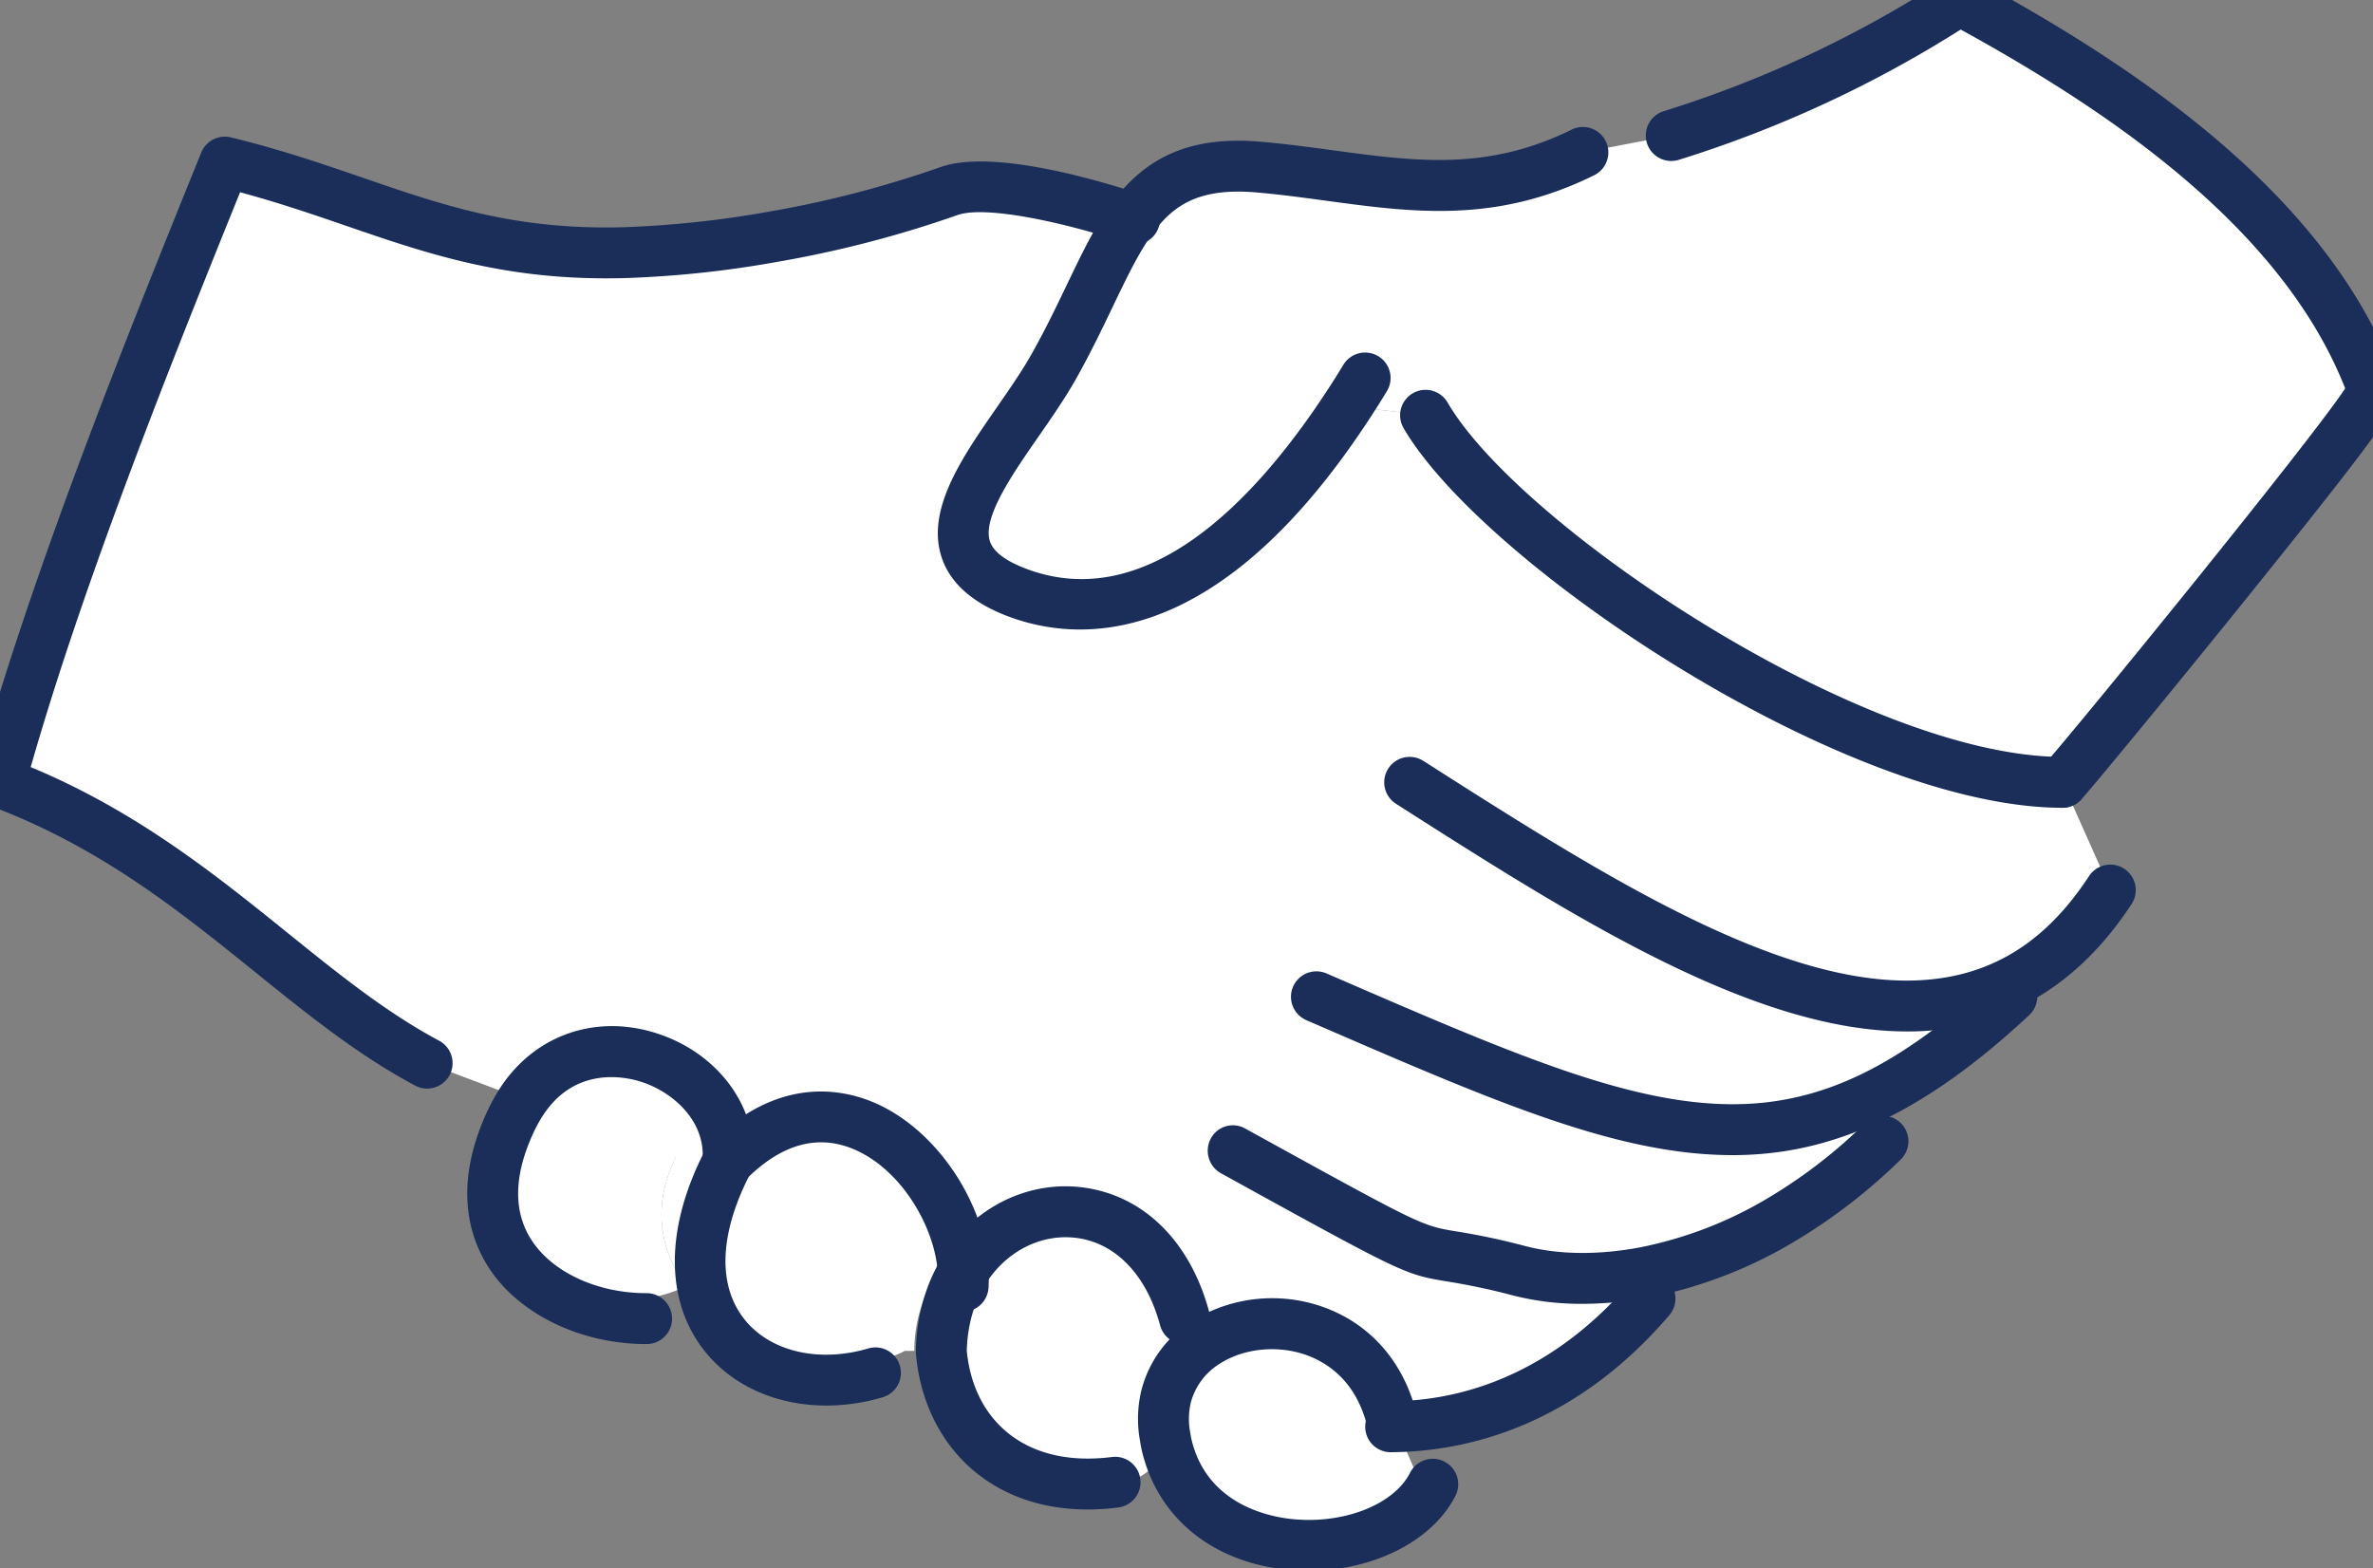
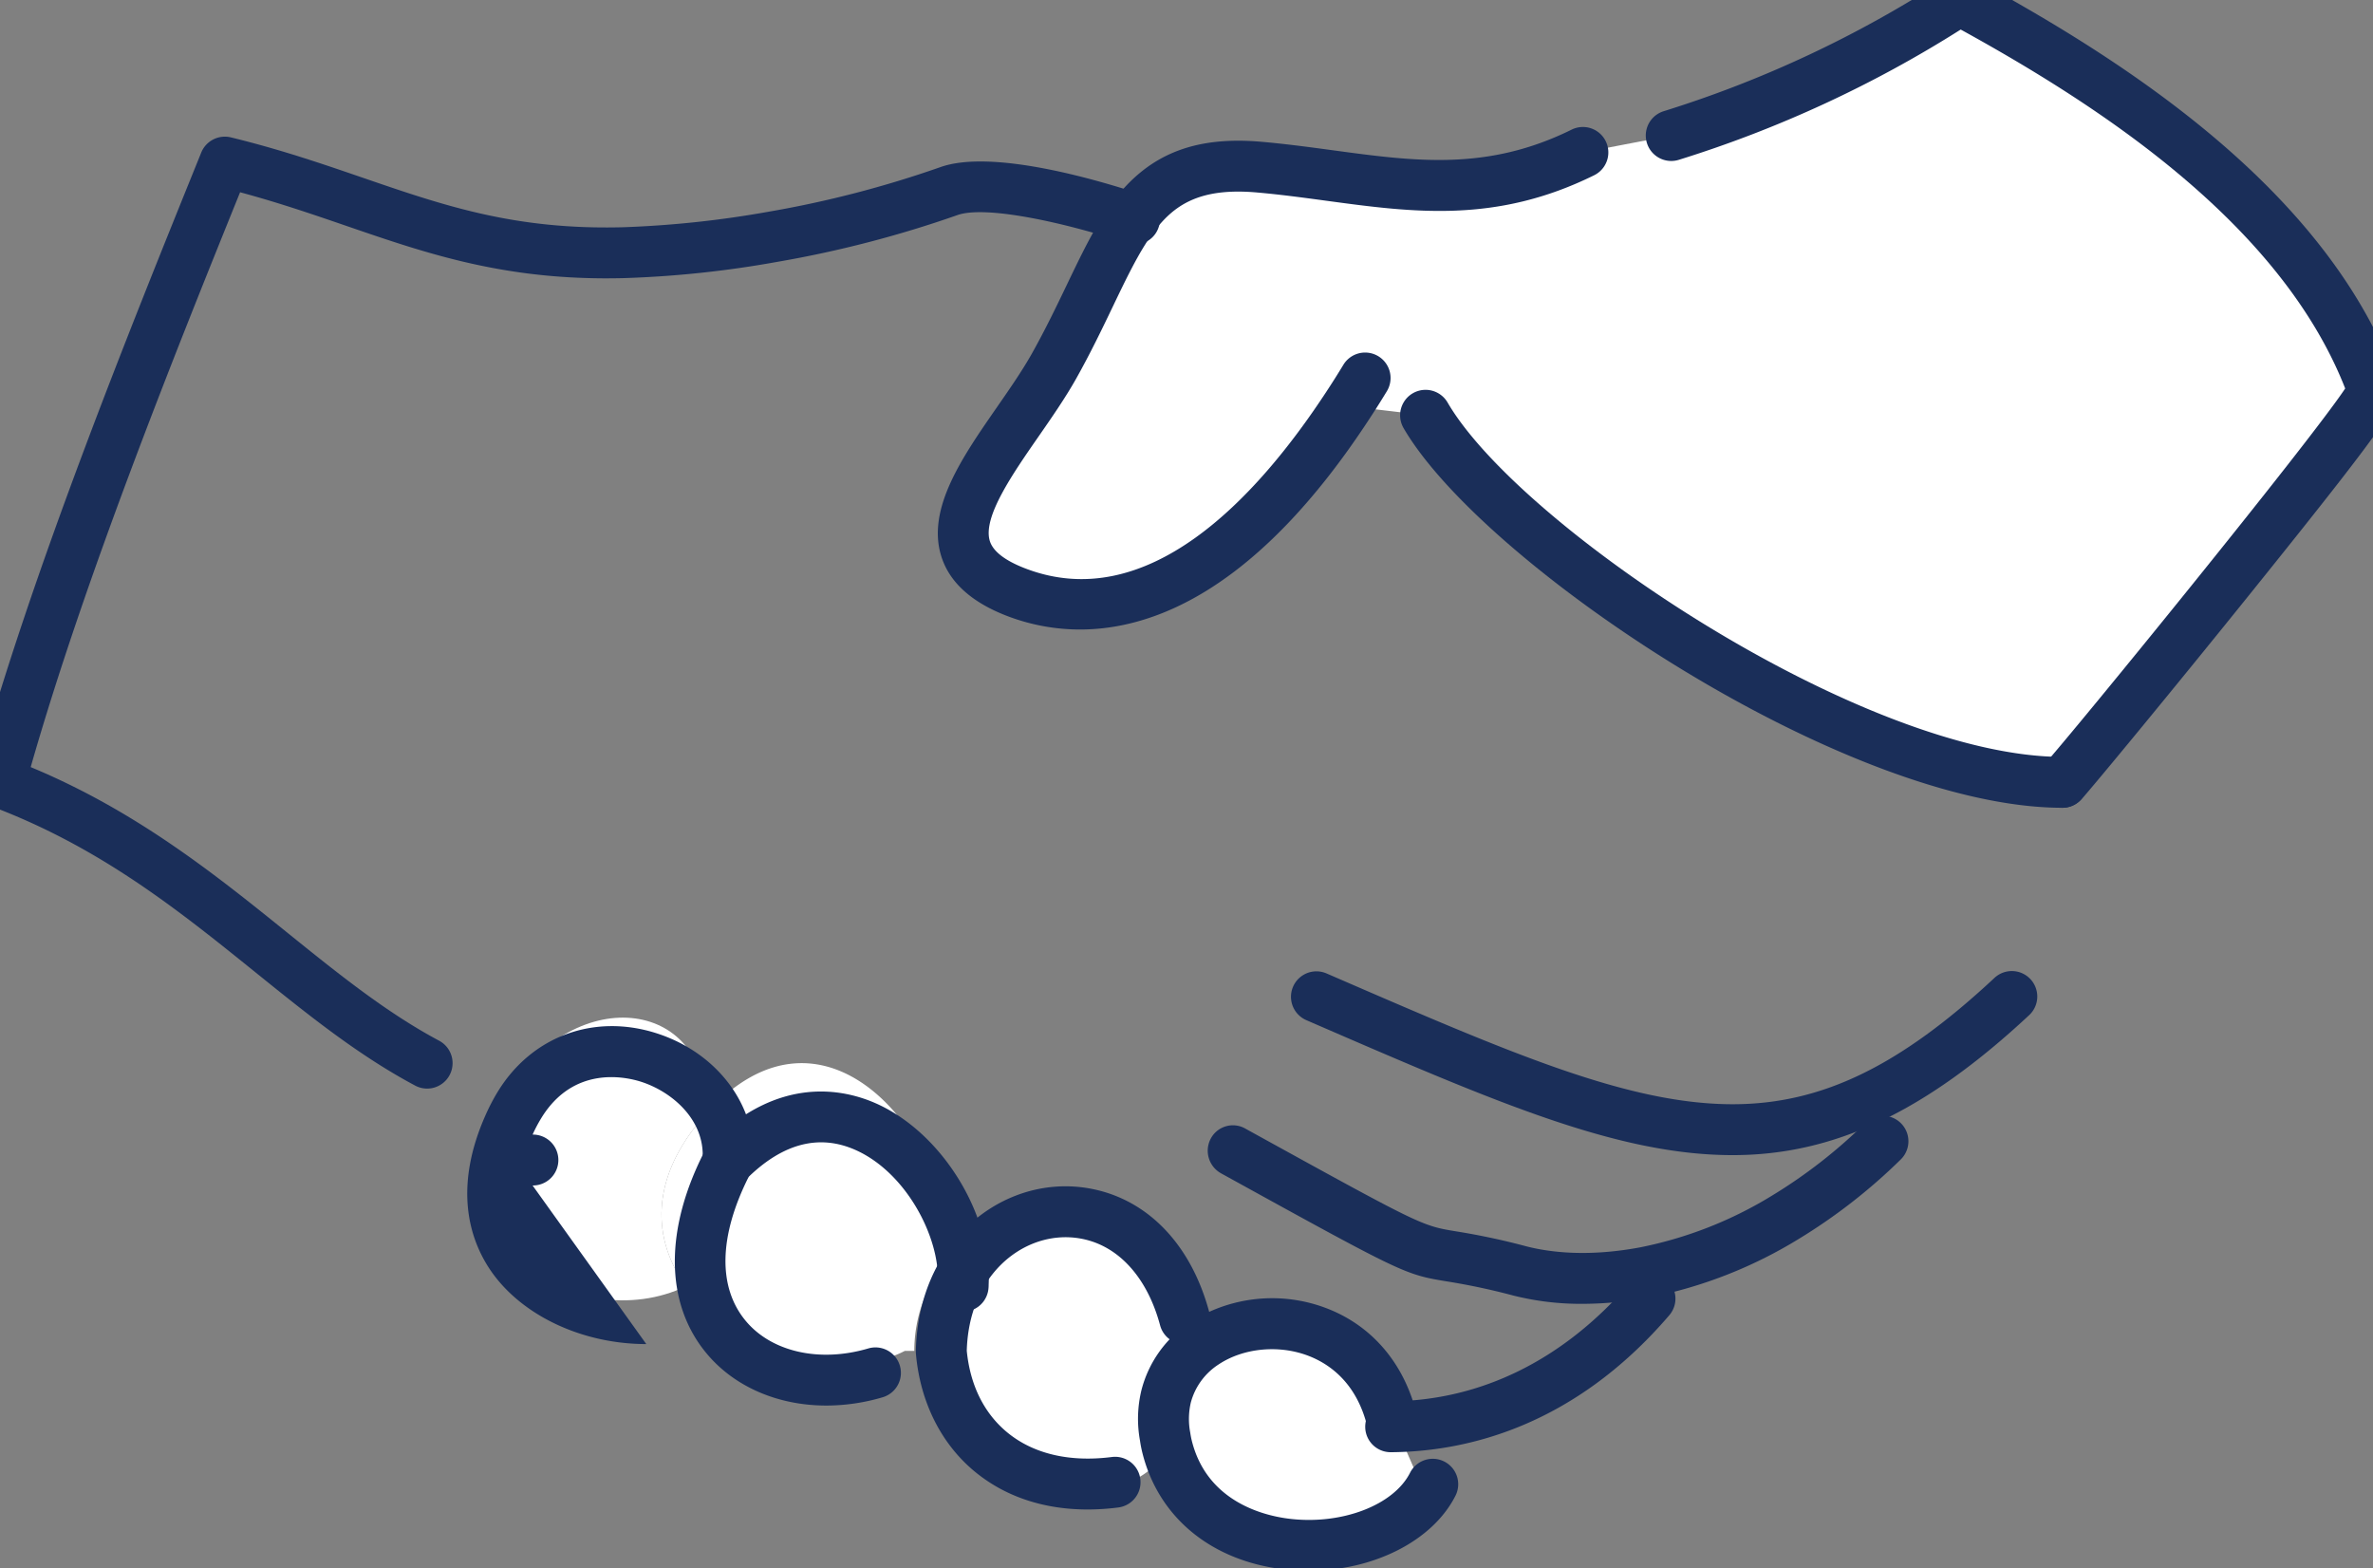
<svg xmlns="http://www.w3.org/2000/svg" id="レイヤー_1" data-name="レイヤー 1" width="576.078" height="380.683" viewBox="0 0 576.078 380.683">
  <rect x="0" y="0" width="576.078" height="380.683" fill="#808080" stroke="none" />
  <defs>
    <style>.cls-1{fill:#fff;}.cls-2{fill:#1a2e59;}</style>
  </defs>
  <title>アートボード 2</title>
  <path class="cls-1" d="M274.876,52.975c6.516-8.865,14.95-13.809,30.919-12.386C333.1,43,356.145,50.906,384.283,37.006L405.718,32.9A283.287,283.287,0,0,0,475.742,0c42.471,23.046,85.437,53.252,100.327,94.7.959,2.751-69.343,88.5-75.369,95.229-49.639,0-135.565-56.31-154.623-89.111l-18.968-2.257c-27.063,41.265-55.388,54.951-80.623,45.126-28.107-10.961-2.19-34.254,9.333-54.7C263.909,74.6,268.421,61.807,274.876,52.975Z" />
  <path class="cls-1" d="M346.077,362.963s-31.812,46.99-62.833-12.072c-.151-.646-.278-1.3-.368-1.943a29.439,29.439,0,0,0,.217-9.948,21.94,21.94,0,0,1,9.387-12.941c13.991-9.236,38.43-5.532,45.036,17.237Z" />
  <path class="cls-1" d="M237.11,303.768c13.87-18.316,42.907-16.482,51.021,15.028l4.349,6.262a22.594,22.594,0,0,0-8.367,13.254,28,28,0,0,0-.193,10.19c-1.466,18.937-55.177,24.515-54.266-21.483v-.06C229.847,317.4,232.706,309.59,237.11,303.768Z" />
  <path class="cls-1" d="M283.093,339a29.439,29.439,0,0,1-.217,9.948A23.658,23.658,0,0,1,283.093,339Z" />
  <path class="cls-1" d="M219.645,327.972c-16.276,8.374-41.669.157-53.125-15.692-8.03-11.118-9.176-26.007,4.6-41.542,29.682-33.452,60.353,7.073,59.213,34.532a35.05,35.05,0,0,0-8.374,22.642v.06Z" />
  <path class="cls-1" d="M122.606,265.631c17.867-28.309,50.308-22.385,48.517,5.107-13.779,15.535-12.633,30.424-4.6,41.542C140.108,325.01,100.6,300.492,122.606,265.631Z" />
-   <path class="cls-1" d="M399.389,308.884l1.171,6.395c-19.426,22.672-42.007,30.979-63.014,31.105L103.693,258.105C70.669,240.5,45.992,207.2,0,189.933,13.218,141.779,36.137,84.943,54.579,39.352c35.893,8.742,56.064,23.013,96.714,21.994a253.118,253.118,0,0,0,36.354-3.861,266.651,266.651,0,0,0,42.719-11.092c11.4-4.042,39.847,5.037,44.51,6.582-6.455,8.832-10.967,21.622-19.057,36.016-11.523,20.446-37.44,43.739-9.333,54.7,25.235,9.825,53.56-3.861,80.623-45.126l18.968,2.257c19.058,32.8,104.984,89.111,154.623,89.111l11.643,26.1c-9.11,13.93-24,25.944-24,25.944C463.694,264.962,433.3,295.6,433.3,295.6A104.1,104.1,0,0,1,399.389,308.884Z" />
  <path class="cls-2" d="M103.687,264.283a6.131,6.131,0,0,1-2.9-.727c-13.824-7.369-25.943-17.146-38.772-27.495C43.5,221.12,24.353,205.676-2.172,195.716A6.179,6.179,0,0,1-5.958,188.3C7.509,139.239,31.4,80.168,48.853,37.036a6.194,6.194,0,0,1,7.188-3.686C68.116,36.291,78.31,39.8,88.169,43.184c19.741,6.784,36.79,12.647,62.968,11.987A249.129,249.129,0,0,0,186.58,51.4,258.068,258.068,0,0,0,228.3,40.571c12.544-4.449,38.113,3.092,48.524,6.54a8.359,8.359,0,0,1,1.146.407,6.258,6.258,0,0,1,3.112,8.163,6.1,6.1,0,0,1-8,3.185c-14.884-4.908-33.845-9.055-40.648-6.651a270.513,270.513,0,0,1-43.715,11.354,254.8,254.8,0,0,1-37.27,3.951c-28.384.715-47.291-5.776-67.292-12.654-8.132-2.793-16.5-5.668-25.873-8.19C41.814,87.408,20.418,140.832,7.451,186.235c25.727,10.685,45.1,26.316,62.322,40.209,12.36,9.973,24.035,19.39,36.827,26.21a6.178,6.178,0,0,1-2.913,11.629Z" />
  <path class="cls-2" d="M262.194,152.828a49.393,49.393,0,0,1-17.95-3.381c-8.544-3.33-13.85-8.214-15.772-14.518-3.506-11.487,5.161-23.978,13.543-36.059,2.994-4.314,6.092-8.778,8.422-12.913,3.315-5.9,5.982-11.46,8.563-16.838,3.661-7.635,6.824-14.229,10.889-19.788,8.657-11.782,19.883-16.376,36.455-14.9,5.945.525,11.677,1.3,17.218,2.051,20.138,2.73,37.524,5.08,57.985-5.019a6.177,6.177,0,0,1,5.472,11.076c-23.848,11.782-43.9,9.064-65.116,6.187-5.4-.73-10.986-1.488-16.651-1.988-14.114-1.27-20.366,3.04-25.4,9.891-3.383,4.627-6.317,10.744-9.715,17.827-2.54,5.3-5.42,11.3-8.935,17.556-2.618,4.645-5.882,9.348-9.038,13.9-6.391,9.21-13.635,19.65-11.878,25.408.764,2.5,3.6,4.724,8.442,6.612,29.742,11.577,56.229-16.865,73.212-42.758,1.418-2.145,2.8-4.332,4.181-6.609a6.177,6.177,0,0,1,10.563,6.407c-1.466,2.416-2.932,4.736-4.422,6.992C305.528,142.735,280.457,152.828,262.194,152.828Z" />
  <path class="cls-2" d="M337.546,352.562a6.178,6.178,0,0,1-.036-12.355c22.065-.133,42.245-10.145,58.359-28.949a6.178,6.178,0,1,1,9.381,8.042c-23.389,27.3-49.708,33.154-67.668,33.262Z" />
  <path class="cls-2" d="M384.165,316.54a67.275,67.275,0,0,1-16.783-2.012,159.5,159.5,0,0,0-15.93-3.4c-10.5-1.728-10.5-1.728-55-26.261a6.272,6.272,0,0,1-2.522-8.446,6.091,6.091,0,0,1,8.3-2.479l.186.105c42.638,23.507,42.638,23.507,51.045,24.892a169.638,169.638,0,0,1,17.022,3.626c5.6,1.447,14.961,2.663,27.76.247a97.654,97.654,0,0,0,31.875-12.506A124.016,124.016,0,0,0,452.8,272.65a6.178,6.178,0,0,1,8.634,8.839,136.6,136.6,0,0,1-24.953,19.41,109.906,109.906,0,0,1-35.928,14.051A88.331,88.331,0,0,1,384.165,316.54Z" />
  <path class="cls-2" d="M420.637,280.436c-27.893,0-57.306-12.744-101.826-32.038l-1.728-.751a6.177,6.177,0,0,1,4.91-11.336l1.732.748c43.1,18.681,71.58,31.021,96.912,31.021,21.486,0,40.475-9.157,63.493-30.619a6.179,6.179,0,1,1,8.428,9.037C467.383,269.969,445.2,280.436,420.637,280.436Z" />
-   <path class="cls-2" d="M462.97,250.41c-37.476,0-81.254-27.941-123.81-55.1l-.269-.172a6.177,6.177,0,0,1,6.649-10.413l.268.169c47.663,30.421,96.939,61.873,132.672,50.957,11.372-3.478,20.76-11.068,28.693-23.2a6.178,6.178,0,0,1,10.34,6.763c-9.447,14.446-21.365,23.954-35.422,28.252A65.113,65.113,0,0,1,462.97,250.41Z" />
-   <path class="cls-2" d="M156.894,326.307c-15.946,0-30.956-7.282-38.242-18.551-4.692-7.261-8.615-19.631-.647-37.326a47.851,47.851,0,0,1,2.811-5.354c8.255-13.526,23.4-19.094,38.588-14.217,14.833,4.761,24.485,17.749,23.469,31.583a6.178,6.178,0,1,1-12.322-.905c.7-9.481-7.247-16.449-14.922-18.913-3.695-1.183-16.369-4.054-24.243,8.853a35.531,35.531,0,0,0-2.092,3.973c-4.588,10.192-4.67,18.786-.266,25.6,5.068,7.84,16.006,12.9,27.866,12.9a6.178,6.178,0,1,1,0,12.355Z" />
+   <path class="cls-2" d="M156.894,326.307c-15.946,0-30.956-7.282-38.242-18.551-4.692-7.261-8.615-19.631-.647-37.326a47.851,47.851,0,0,1,2.811-5.354c8.255-13.526,23.4-19.094,38.588-14.217,14.833,4.761,24.485,17.749,23.469,31.583a6.178,6.178,0,1,1-12.322-.905c.7-9.481-7.247-16.449-14.922-18.913-3.695-1.183-16.369-4.054-24.243,8.853a35.531,35.531,0,0,0-2.092,3.973a6.178,6.178,0,1,1,0,12.355Z" />
  <path class="cls-2" d="M200.624,341.235c-11.676,0-22.361-4.5-29.186-12.768-10.075-12.211-10.15-30.189-.208-49.325a6.141,6.141,0,0,1,1.113-1.52c16.625-16.63,32.368-13.255,40.275-9.759,15.914,7.032,28.2,26.762,27.393,43.986a9.019,9.019,0,0,1-.071,1.2,6.178,6.178,0,0,1-12.277-1.382c0-.117,0-.317.008-.4.5-10.775-7.6-26.608-20.046-32.107-8.686-3.834-17.379-1.635-25.869,6.534-7.235,14.373-7.522,26.743-.788,34.906,6.287,7.622,18.013,10.274,29.869,6.754a6.179,6.179,0,0,1,3.511,11.848A48.462,48.462,0,0,1,200.624,341.235Z" />
  <path class="cls-2" d="M500.7,196.111c-52.773,0-140.766-59.14-159.965-92.185a6.178,6.178,0,1,1,10.684-6.208c17.48,30.089,101.027,86.038,149.281,86.038a6.178,6.178,0,0,1,0,12.355Z" />
  <path class="cls-2" d="M500.7,196.111a6.177,6.177,0,0,1-4.6-10.3c7.541-8.422,64.384-78.177,73.228-91.5-15.755-40.2-59.856-68.714-93.338-87.139A287.746,287.746,0,0,1,407.561,38.8,6.179,6.179,0,0,1,403.875,27,275.986,275.986,0,0,0,472.387-5.188a6.182,6.182,0,0,1,6.3-.242C514.934,14.238,565.067,45.8,581.881,92.617c1.436,4.111,1.771,5.077-36.064,52.082-18.66,23.184-37.444,45.922-40.514,49.355A6.164,6.164,0,0,1,500.7,196.111Z" />
  <path class="cls-2" d="M264.019,366.465c-10.473,0-19.707-3.023-27.013-8.9-8.39-6.75-13.593-17-14.652-28.864-.017-.184-.024-.365-.024-.549.21-10.241,3.273-19.3,8.858-26.4,8.4-10.663,21.484-15.673,34.131-13.067,13.61,2.8,23.907,13.685,28.247,29.881a6.177,6.177,0,1,1-11.933,3.2c-3.085-11.51-9.939-19.157-18.8-20.976-8.041-1.656-16.452,1.644-21.936,8.606-3.859,4.907-6,11.311-6.2,18.536.825,8.464,4.3,15.378,10.059,20.011,6.318,5.08,15.022,7.079,25.163,5.782a6.176,6.176,0,1,1,1.565,12.253A58.743,58.743,0,0,1,264.019,366.465Z" />
  <path class="cls-2" d="M317.637,381.345a50.551,50.551,0,0,1-5.984-.35c-17.773-2.087-30.64-12.808-34.419-28.671-.2-.854-.359-1.689-.475-2.519a29.4,29.4,0,0,1,.341-12.3,27.948,27.948,0,0,1,11.957-16.584,36.9,36.9,0,0,1,32.535-3.472c10.724,3.942,18.488,12.512,21.857,24.128a6.178,6.178,0,1,1-11.866,3.445c-2.881-9.933-9.342-14.171-14.256-15.978-7.08-2.6-15.5-1.75-21.442,2.175a15.887,15.887,0,0,0-6.8,9.29,17.55,17.55,0,0,0-.128,7.357c.1.691.195,1.159.3,1.623,3.635,15.263,17.88,18.539,23.835,19.239,12.7,1.508,25.244-3.315,29.217-11.176a6.177,6.177,0,1,1,11.028,5.569C347.754,374.178,333.308,381.345,317.637,381.345Z" />
</svg>